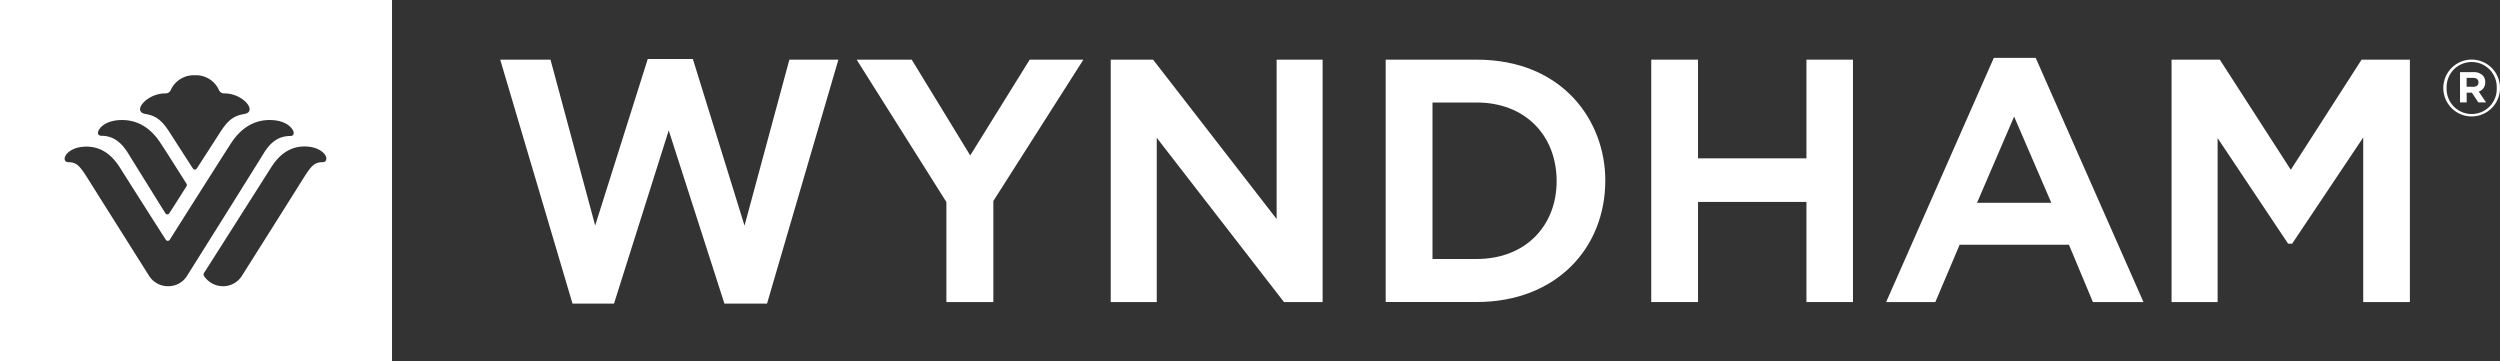
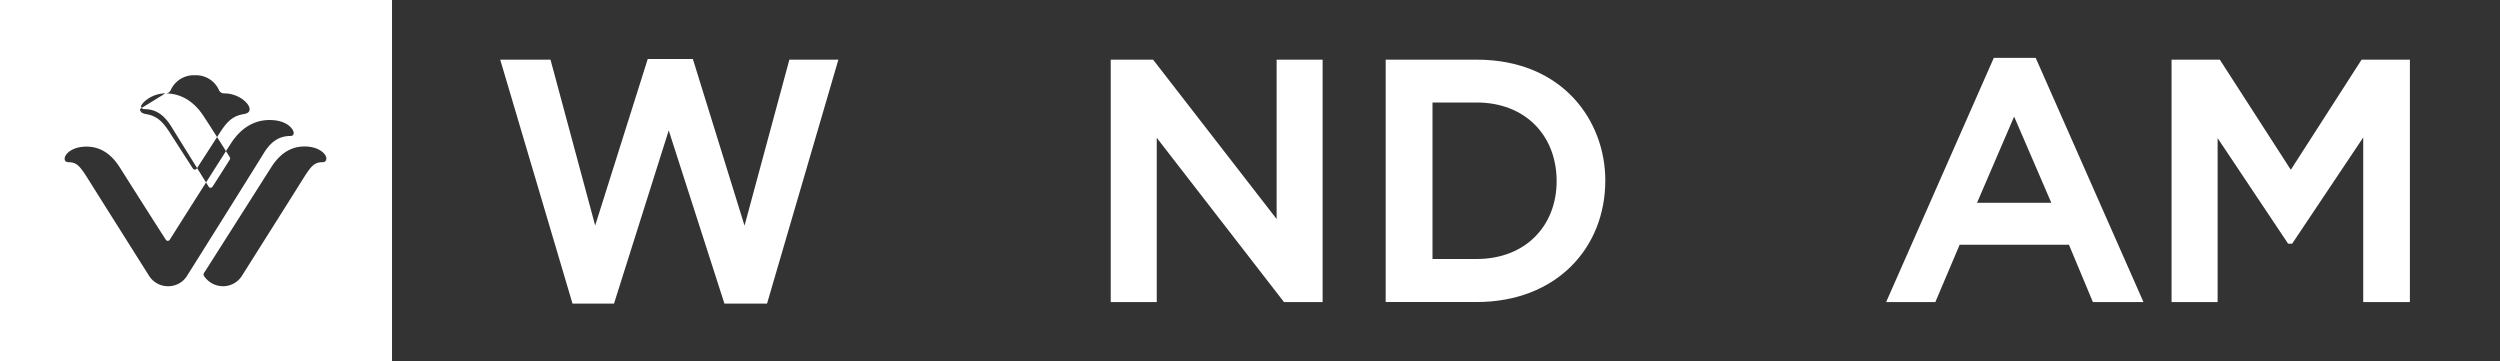
<svg xmlns="http://www.w3.org/2000/svg" id="Wyn_White" data-name="Wyn White" viewBox="0 0 850.68 123">
  <rect x="0" y="0" width="850.68" height="123" fill="#333333" stroke="none" />
  <defs>
    <style>.cls-1{fill:#fff;}.cls-2{fill:none;}</style>
  </defs>
  <title>wyndham-hotels-logo-white</title>
  <path class="cls-1" d="M692.69,19.69H678.44L641.8,102.79h16.74l8.28-19.52H704l8.16,19.52h17.21ZM698,69H672.73l12.62-29.33Z" transform="translate(0 0)" />
  <path class="cls-1" d="M502.44,20.3H471.51v82.47h30.93c27,0,43.8-18.25,43.8-41.37,0-20.21-14.41-41.1-43.8-41.1m0,67.83h-15V34.88h15c16.58,0,27.24,11.23,27.24,26.76,0,15.08-10.48,26.49-27.24,26.49" transform="translate(0 0)" />
-   <polygon class="cls-1" points="330.14 52.89 310.24 20.31 291.5 20.31 322.03 68.75 322.03 102.79 338.01 102.79 338.01 68.39 368.64 20.31 350.37 20.31 330.14 52.89" />
  <polygon class="cls-1" points="261 103.31 285.28 20.3 268.6 20.3 253.34 76.78 235.76 20.07 220.41 20.07 202.52 76.74 187.32 20.3 170.21 20.3 194.81 103.31 208.93 103.31 227.55 44.38 246.5 103.31 261 103.31" />
  <polygon class="cls-1" points="434.4 74.53 392.36 20.3 377.95 20.3 377.95 60.57 377.95 102.78 393.61 102.78 393.61 46.89 436.9 102.78 450.05 102.78 450.05 61.69 450.05 20.3 434.4 20.3 434.4 74.53" />
-   <polygon class="cls-1" points="630.51 102.78 630.51 60.57 630.51 20.3 614.68 20.3 614.68 53.88 577.79 53.88 577.79 20.3 561.87 20.3 561.87 59.45 561.87 102.78 577.79 102.78 577.79 68.71 614.68 68.71 614.68 102.78 630.51 102.78" />
  <polygon class="cls-1" points="779.5 57.77 755.34 20.3 738.92 20.3 738.92 58.33 738.92 102.78 754.59 102.78 754.59 47 778.58 82.92 779.95 82.92 804.14 46.77 804.14 102.78 820.02 102.78 820.02 57.21 820.02 20.3 803.58 20.3 779.5 57.77" />
-   <path class="cls-1" d="M831.39,30v-.05a9.64,9.64,0,0,1,19.29-.05v.05a9.64,9.64,0,0,1-19.29.05Zm18.18-.05V29.9a8.53,8.53,0,1,0-17.05.05V30a8.53,8.53,0,1,0,17.05-.05Zm-12.5-5.41h4.56a4.34,4.34,0,0,1,3.17,1.12,3.1,3.1,0,0,1,.85,2.24V28a3.18,3.18,0,0,1-2.21,3.17l2.51,3.68h-2.64l-2.19-3.31h-1.78v3.31h-2.26Zm4.52,5c1.15,0,1.76-.61,1.76-1.46V28c0-1-.7-1.5-1.82-1.5h-2.21v3Z" transform="translate(0 0)" />
-   <path class="cls-1" d="M0,0V123H133.39V0ZM56.25,31.78a1.88,1.88,0,0,0,1.89-1.23,8.57,8.57,0,0,1,8.16-4.94,8.54,8.54,0,0,1,8.16,4.94,1.9,1.9,0,0,0,1.92,1.23c4.7,0,8.56,3.37,8.56,5.36,0,1-.75,1.45-1.8,1.64-3.57.61-5.52,2-8.3,6.34-3.11,4.85-7.5,11.62-7.73,12-.35.54-.57.58-.81.58s-.44,0-.8-.58c-.24-.36-4.61-7.13-7.72-12-2.78-4.32-4.73-5.72-8.28-6.34-1.06-.19-1.84-.65-1.84-1.64C47.67,35.14,51.56,31.78,56.25,31.78ZM41.53,40.84c4.53,0,9.33,1.94,13.2,8,2,3,8.57,13.43,8.68,13.6a1,1,0,0,1,.17.53,1,1,0,0,1-.2.55c-.12.18-5.59,8.82-5.75,9a.76.76,0,0,1-.7.43.79.79,0,0,1-.68-.43c-.13-.2-10.54-16.92-12.63-20.32s-4.81-6-9.1-6c-.91,0-1.19-.47-1.19-1C33.33,44,35.51,40.84,41.53,40.84ZM57.18,97.39a7.6,7.6,0,0,1-6.59-3.75S32.87,65.55,30.52,61.78c-3.18-5.09-4.25-6.58-7.11-6.58C22.26,55.2,22,54.57,22,54c0-1.63,2.62-4.11,7.41-4.11,3.59,0,7.79,1.4,11.41,7.16,0,0,8.84,14,15.45,24.29.24.39.45.62.85.62a1,1,0,0,0,.8-.62c3.26-5.2,18.65-29.46,20.63-32.5,3.86-6,8.65-8,13.18-8,6,0,8.21,3.15,8.21,4.44,0,.53-.28,1-1.2,1-4.29,0-7,2.56-9.08,6s-24.38,39-25.91,41.41A7.48,7.48,0,0,1,57.18,97.39ZM109.65,55.2c-2.87,0-3.94,1.49-7.12,6.58-2.33,3.77-20.08,31.86-20.08,31.86a7.56,7.56,0,0,1-6.56,3.75,7.74,7.74,0,0,1-6.24-3.16,1.48,1.48,0,0,1-.39-.83,1.72,1.72,0,0,1,.39-.86L92.24,57c3.62-5.76,7.81-7.16,11.4-7.16,4.77,0,7.41,2.48,7.41,4.11C111,54.57,110.78,55.2,109.65,55.2Z" transform="translate(0 0)" />
+   <path class="cls-1" d="M0,0V123H133.39V0ZM56.25,31.78a1.88,1.88,0,0,0,1.89-1.23,8.57,8.57,0,0,1,8.16-4.94,8.54,8.54,0,0,1,8.16,4.94,1.9,1.9,0,0,0,1.92,1.23c4.7,0,8.56,3.37,8.56,5.36,0,1-.75,1.45-1.8,1.64-3.57.61-5.52,2-8.3,6.34-3.11,4.85-7.5,11.62-7.73,12-.35.54-.57.58-.81.58s-.44,0-.8-.58c-.24-.36-4.61-7.13-7.72-12-2.78-4.32-4.73-5.72-8.28-6.34-1.06-.19-1.84-.65-1.84-1.64C47.67,35.14,51.56,31.78,56.25,31.78Zc4.53,0,9.33,1.94,13.2,8,2,3,8.57,13.43,8.68,13.6a1,1,0,0,1,.17.53,1,1,0,0,1-.2.55c-.12.18-5.59,8.82-5.75,9a.76.76,0,0,1-.7.43.79.79,0,0,1-.68-.43c-.13-.2-10.54-16.92-12.63-20.32s-4.81-6-9.1-6c-.91,0-1.19-.47-1.19-1C33.33,44,35.51,40.84,41.53,40.84ZM57.18,97.39a7.6,7.6,0,0,1-6.59-3.75S32.87,65.55,30.52,61.78c-3.18-5.09-4.25-6.58-7.11-6.58C22.26,55.2,22,54.57,22,54c0-1.63,2.62-4.11,7.41-4.11,3.59,0,7.79,1.4,11.41,7.16,0,0,8.84,14,15.45,24.29.24.39.45.62.85.62a1,1,0,0,0,.8-.62c3.26-5.2,18.65-29.46,20.63-32.5,3.86-6,8.65-8,13.18-8,6,0,8.21,3.15,8.21,4.44,0,.53-.28,1-1.2,1-4.29,0-7,2.56-9.08,6s-24.38,39-25.91,41.41A7.48,7.48,0,0,1,57.18,97.39ZM109.65,55.2c-2.87,0-3.94,1.49-7.12,6.58-2.33,3.77-20.08,31.86-20.08,31.86a7.56,7.56,0,0,1-6.56,3.75,7.74,7.74,0,0,1-6.24-3.16,1.48,1.48,0,0,1-.39-.83,1.72,1.72,0,0,1,.39-.86L92.24,57c3.62-5.76,7.81-7.16,11.4-7.16,4.77,0,7.41,2.48,7.41,4.11C111,54.57,110.78,55.2,109.65,55.2Z" transform="translate(0 0)" />
  <path class="cls-2" d="M103.64,49.87c-3.59,0-7.79,1.4-11.4,7.16L69.65,92.55a1.72,1.72,0,0,0-.39.86,1.48,1.48,0,0,0,.39.83,7.74,7.74,0,0,0,6.24,3.16,7.56,7.56,0,0,0,6.56-3.75s17.75-28.09,20.08-31.86c3.18-5.09,4.25-6.58,7.12-6.58,1.13,0,1.4-.63,1.4-1.22C111,52.36,108.41,49.87,103.64,49.87Z" transform="translate(0 0)" />
  <path class="cls-2" d="M49.51,38.78c3.56.62,5.5,2,8.28,6.34,3.11,4.85,7.47,11.62,7.72,12,.36.54.55.58.8.58s.46,0,.81-.58c.23-.36,4.62-7.13,7.73-12,2.77-4.35,4.73-5.73,8.3-6.34,1.05-.19,1.8-.65,1.8-1.64,0-2-3.86-5.36-8.56-5.36a1.9,1.9,0,0,1-1.92-1.23,8.54,8.54,0,0,0-8.16-4.94,8.57,8.57,0,0,0-8.16,4.94,1.88,1.88,0,0,1-1.89,1.23c-4.69,0-8.58,3.36-8.58,5.36C47.67,38.13,48.44,38.59,49.51,38.78Z" transform="translate(0 0)" />
  <path class="cls-2" d="M34.52,46.28c4.3,0,7,2.56,9.1,6s12.5,20.12,12.63,20.32a.79.79,0,0,0,.68.43.76.76,0,0,0,.7-.43c.16-.23,5.64-8.87,5.75-9a1,1,0,0,0,.2-.55,1,1,0,0,0-.17-.53c-.1-.17-6.7-10.55-8.68-13.6-3.87-6-8.68-8-13.2-8-6,0-8.2,3.15-8.2,4.44C33.33,45.81,33.61,46.28,34.52,46.28Z" transform="translate(0 0)" />
-   <path class="cls-2" d="M98.75,46.28c.92,0,1.2-.47,1.2-1,0-1.29-2.17-4.44-8.21-4.44-4.53,0-9.32,1.94-13.18,8-2,3-17.38,27.31-20.63,32.5a1,1,0,0,1-.8.62c-.4,0-.61-.23-.85-.62C49.67,71,40.83,57,40.83,57,37.2,51.27,33,49.87,29.41,49.87,24.63,49.87,22,52.36,22,54c0,.59.25,1.22,1.41,1.22,2.85,0,3.93,1.49,7.11,6.58,2.35,3.77,20.07,31.86,20.07,31.86a7.6,7.6,0,0,0,6.59,3.75,7.48,7.48,0,0,0,6.59-3.74c1.54-2.42,23.81-38,25.91-41.41S94.47,46.28,98.75,46.28Z" transform="translate(0 0)" />
</svg>